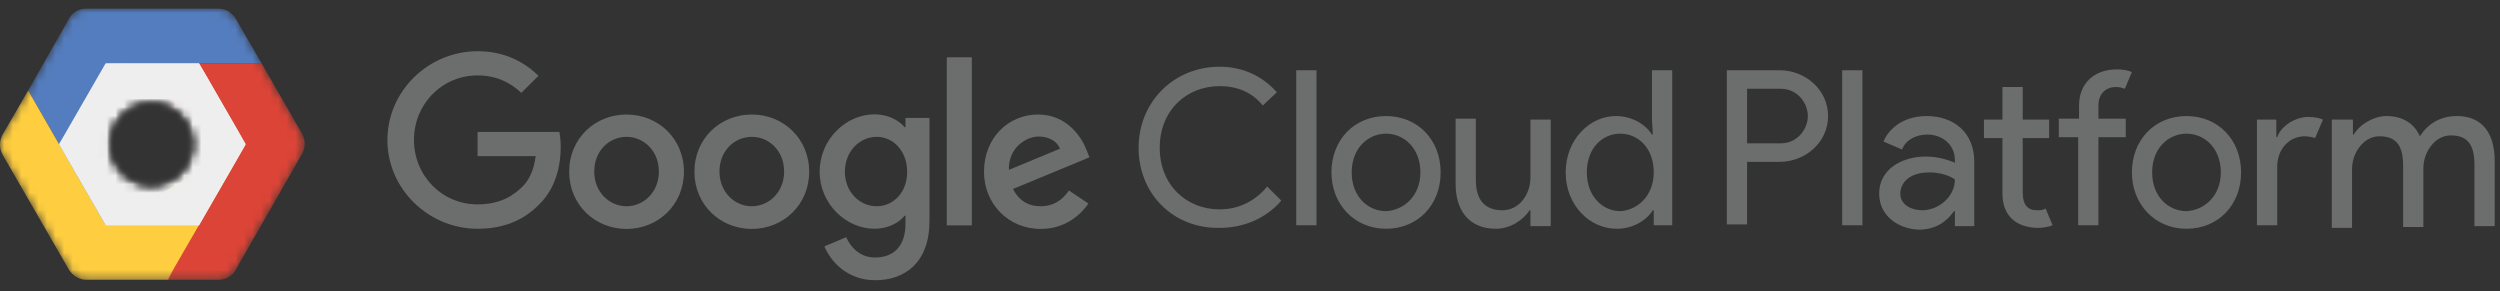
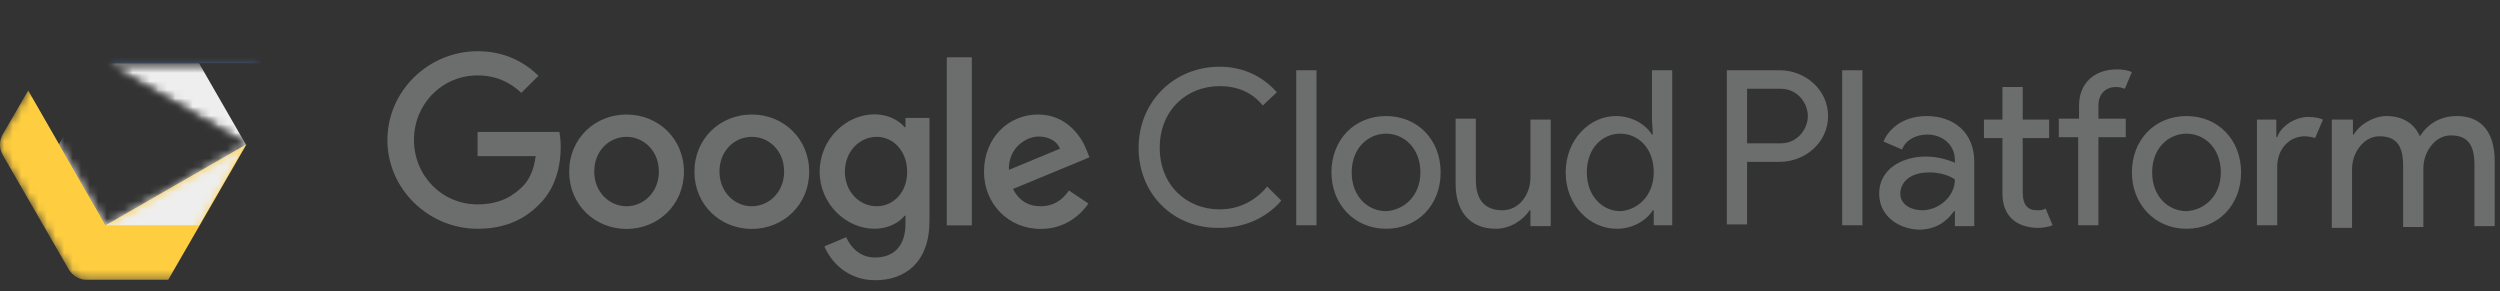
<svg xmlns="http://www.w3.org/2000/svg" width="292" height="34" viewBox="0 0 292 34" fill="none">
  <rect x="0" y="0" width="292" height="34" fill="#333333" stroke="none" />
  <g clip-path="url(#clip0_1580_33288)">
    <mask id="mask0_1580_33288" style="mask-type:luminance" maskUnits="userSpaceOnUse" x="0" y="1" width="36" height="32">
      <path d="M35.279 15.611L30.547 7.281L27.564 2.138C27.153 1.521 26.433 1.007 25.507 1.007H10.08C9.257 1.007 8.435 1.418 8.023 2.241L3.291 10.572L0.308 15.714C-0.103 16.434 -0.103 17.36 0.308 18.08L8.022 31.451C8.433 32.171 9.256 32.685 10.079 32.685H25.507C26.33 32.685 27.152 32.274 27.564 31.451L35.278 17.977C35.69 17.257 35.69 16.434 35.279 15.611ZM17.691 21.576C15.12 21.576 12.96 19.416 12.96 16.845C12.96 14.274 15.12 12.114 17.691 12.114C20.262 12.114 22.422 14.274 22.422 16.845C22.422 19.417 20.365 21.576 17.691 21.576Z" fill="white" />
    </mask>
    <g mask="url(#mask0_1580_33288)">
-       <path d="M12.342 7.383H30.547L27.564 2.241C27.152 1.521 26.433 1.007 25.507 1.007H10.079C9.257 1.007 8.434 1.418 8.022 2.241L3.291 10.572L12.342 26.308V7.383Z" fill="#547DBF" />
-     </g>
+       </g>
    <mask id="mask1_1580_33288" style="mask-type:luminance" maskUnits="userSpaceOnUse" x="0" y="1" width="36" height="32">
      <path d="M35.279 15.611L30.547 7.281L27.564 2.138C27.153 1.521 26.433 1.007 25.507 1.007H10.08C9.257 1.007 8.435 1.418 8.023 2.241L3.291 10.572L0.308 15.714C-0.103 16.434 -0.103 17.36 0.308 18.08L8.022 31.451C8.433 32.171 9.256 32.685 10.079 32.685H25.507C26.33 32.685 27.152 32.274 27.564 31.451L35.278 17.977C35.69 17.257 35.69 16.434 35.279 15.611ZM17.691 21.576C15.12 21.576 12.96 19.416 12.96 16.845C12.96 14.274 15.12 12.114 17.691 12.114C20.262 12.114 22.422 14.274 22.422 16.845C22.422 19.417 20.365 21.576 17.691 21.576Z" fill="white" />
    </mask>
    <g mask="url(#mask1_1580_33288)">
      <path d="M12.342 26.308L3.291 10.571L0.308 15.714C-0.103 16.434 -0.103 17.36 0.308 18.079L8.022 31.45C8.433 32.17 9.256 32.684 10.079 32.684H19.644L28.798 16.845L12.342 26.308Z" fill="#FFCE40" />
    </g>
    <mask id="mask2_1580_33288" style="mask-type:luminance" maskUnits="userSpaceOnUse" x="0" y="1" width="36" height="32">
-       <path d="M35.279 15.611L30.547 7.281L27.564 2.138C27.153 1.521 26.433 1.007 25.507 1.007H10.08C9.257 1.007 8.435 1.418 8.023 2.241L3.291 10.572L0.308 15.714C-0.103 16.434 -0.103 17.36 0.308 18.08L8.022 31.451C8.433 32.171 9.256 32.685 10.079 32.685H25.507C26.33 32.685 27.152 32.274 27.564 31.451L35.278 17.977C35.69 17.257 35.69 16.434 35.279 15.611ZM17.691 21.576C15.12 21.576 12.96 19.416 12.96 16.845C12.96 14.274 15.12 12.114 17.691 12.114C20.262 12.114 22.422 14.274 22.422 16.845C22.422 19.417 20.365 21.576 17.691 21.576Z" fill="white" />
-     </mask>
+       </mask>
    <g mask="url(#mask2_1580_33288)">
      <path d="M30.549 7.383H12.344L28.697 16.845L19.544 32.684H25.509C26.332 32.684 27.154 32.273 27.566 31.45L35.28 17.977C35.691 17.257 35.691 16.331 35.28 15.611L30.549 7.383Z" fill="#DB4436" />
    </g>
    <mask id="mask3_1580_33288" style="mask-type:luminance" maskUnits="userSpaceOnUse" x="0" y="1" width="36" height="32">
      <path d="M35.279 15.611L30.547 7.281L27.564 2.138C27.153 1.521 26.433 1.007 25.507 1.007H10.08C9.257 1.007 8.435 1.418 8.023 2.241L3.291 10.572L0.308 15.714C-0.103 16.434 -0.103 17.36 0.308 18.08L8.022 31.451C8.433 32.171 9.256 32.685 10.079 32.685H25.507C26.33 32.685 27.152 32.274 27.564 31.451L35.278 17.977C35.69 17.257 35.69 16.434 35.279 15.611ZM17.691 21.576C15.12 21.576 12.96 19.416 12.96 16.845C12.96 14.274 15.12 12.114 17.691 12.114C20.262 12.114 22.422 14.274 22.422 16.845C22.422 19.417 20.365 21.576 17.691 21.576Z" fill="white" />
    </mask>
    <g mask="url(#mask3_1580_33288)">
      <mask id="mask4_1580_33288" style="mask-type:luminance" maskUnits="userSpaceOnUse" x="12" y="7" width="24" height="26">
        <path d="M30.549 7.384H12.344L28.697 16.846L19.544 32.685H25.509C26.332 32.685 27.154 32.274 27.566 31.451L35.28 17.978C35.691 17.258 35.691 16.332 35.28 15.612L30.549 7.384Z" fill="white" />
      </mask>
      <g mask="url(#mask4_1580_33288)">
        <mask id="mask5_1580_33288" style="mask-type:luminance" maskUnits="userSpaceOnUse" x="12" y="7" width="24" height="26">
          <path d="M30.549 7.384H12.344L28.697 16.846L19.544 32.686H25.509C26.332 32.686 27.154 32.275 27.566 31.452L35.28 17.978C35.691 17.258 35.691 16.332 35.28 15.613L30.549 7.384Z" fill="white" />
        </mask>
        <g mask="url(#mask5_1580_33288)">
          <path d="M23.246 7.384L28.698 16.847L23.246 26.309H12.344L6.893 16.847L12.344 7.384H23.246Z" fill="#EEEEEE" />
        </g>
        <mask id="mask6_1580_33288" style="mask-type:luminance" maskUnits="userSpaceOnUse" x="12" y="7" width="24" height="26">
          <path d="M30.549 7.384H12.344L28.697 16.846L19.544 32.686H25.509C26.332 32.686 27.154 32.275 27.566 31.452L35.28 17.978C35.691 17.258 35.691 16.332 35.28 15.613L30.549 7.384Z" fill="white" />
        </mask>
        <g mask="url(#mask6_1580_33288)">
          <path d="M12.344 7.385H30.549L27.566 2.242C27.154 1.522 26.434 1.008 25.509 1.008H10.082C9.259 1.008 8.436 1.419 8.024 2.242L3.293 10.573L12.344 26.309V7.385Z" fill="#547DBF" />
        </g>
      </g>
    </g>
    <mask id="mask7_1580_33288" style="mask-type:luminance" maskUnits="userSpaceOnUse" x="0" y="1" width="36" height="32">
-       <path d="M35.279 15.611L30.547 7.281L27.564 2.138C27.153 1.521 26.433 1.007 25.507 1.007H10.08C9.257 1.007 8.435 1.418 8.023 2.241L3.291 10.572L0.308 15.714C-0.103 16.434 -0.103 17.36 0.308 18.08L8.022 31.451C8.433 32.171 9.256 32.685 10.079 32.685H25.507C26.33 32.685 27.152 32.274 27.564 31.451L35.278 17.977C35.69 17.257 35.69 16.434 35.279 15.611ZM17.691 21.576C15.12 21.576 12.96 19.416 12.96 16.845C12.96 14.274 15.12 12.114 17.691 12.114C20.262 12.114 22.422 14.274 22.422 16.845C22.422 19.417 20.365 21.576 17.691 21.576Z" fill="white" />
+       <path d="M35.279 15.611L30.547 7.281L27.564 2.138C27.153 1.521 26.433 1.007 25.507 1.007H10.08C9.257 1.007 8.435 1.418 8.023 2.241L3.291 10.572L0.308 15.714C-0.103 16.434 -0.103 17.36 0.308 18.08L8.022 31.451C8.433 32.171 9.256 32.685 10.079 32.685H25.507C26.33 32.685 27.152 32.274 27.564 31.451L35.278 17.977C35.69 17.257 35.69 16.434 35.279 15.611ZM17.691 21.576C12.96 14.274 15.12 12.114 17.691 12.114C20.262 12.114 22.422 14.274 22.422 16.845C22.422 19.417 20.365 21.576 17.691 21.576Z" fill="white" />
    </mask>
    <g mask="url(#mask7_1580_33288)">
      <mask id="mask8_1580_33288" style="mask-type:luminance" maskUnits="userSpaceOnUse" x="0" y="1" width="36" height="32">
        <path d="M35.279 15.612L30.547 7.281L27.564 2.138C27.153 1.521 26.433 1.007 25.507 1.007H10.08C9.257 1.007 8.435 1.418 8.023 2.241L3.291 10.572L0.308 15.715C-0.103 16.435 -0.103 17.361 0.308 18.08L8.022 31.451C8.433 32.171 9.256 32.685 10.079 32.685H25.507C26.33 32.685 27.152 32.274 27.564 31.451L35.278 17.978C35.69 17.257 35.69 16.434 35.279 15.612ZM17.691 21.577C15.12 21.577 12.96 19.417 12.96 16.845C12.96 14.274 15.12 12.114 17.691 12.114C20.262 12.114 22.422 14.274 22.422 16.845C22.422 19.417 20.365 21.577 17.691 21.577Z" fill="white" />
      </mask>
      <g mask="url(#mask8_1580_33288)">
        <mask id="mask9_1580_33288" style="mask-type:luminance" maskUnits="userSpaceOnUse" x="0" y="10" width="29" height="23">
          <path d="M12.342 26.309L3.291 10.572L0.308 15.715C-0.103 16.435 -0.103 17.361 0.308 18.08L8.022 31.451C8.433 32.172 9.256 32.686 10.079 32.686H19.644L28.798 16.846L12.342 26.309Z" fill="white" />
        </mask>
        <g mask="url(#mask9_1580_33288)">
          <path d="M23.246 7.384L28.698 16.846L23.246 26.308H12.344L6.893 16.846L12.344 7.384H23.246Z" fill="#EEEEEE" />
        </g>
      </g>
      <mask id="mask10_1580_33288" style="mask-type:luminance" maskUnits="userSpaceOnUse" x="0" y="1" width="36" height="32">
        <path d="M35.279 15.612L30.547 7.281L27.564 2.138C27.153 1.521 26.433 1.007 25.507 1.007H10.08C9.257 1.007 8.435 1.418 8.023 2.241L3.291 10.572L0.308 15.715C-0.103 16.435 -0.103 17.361 0.308 18.08L8.022 31.451C8.433 32.171 9.256 32.685 10.079 32.685H25.507C26.33 32.685 27.152 32.274 27.564 31.451L35.278 17.978C35.69 17.257 35.69 16.434 35.279 15.612ZM17.691 21.577C15.12 21.577 12.96 19.417 12.96 16.845C12.96 14.274 15.12 12.114 17.691 12.114C20.262 12.114 22.422 14.274 22.422 16.845C22.422 19.417 20.365 21.577 17.691 21.577Z" fill="white" />
      </mask>
      <g mask="url(#mask10_1580_33288)">
        <mask id="mask11_1580_33288" style="mask-type:luminance" maskUnits="userSpaceOnUse" x="0" y="1" width="36" height="32">
-           <path d="M35.279 15.612L30.547 7.281L27.564 2.139C27.153 1.522 26.433 1.008 25.507 1.008H10.08C9.257 1.008 8.435 1.419 8.023 2.242L3.291 10.573L0.308 15.715C-0.103 16.435 -0.103 17.361 0.308 18.081L8.022 31.452C8.433 32.172 9.256 32.686 10.079 32.686H25.507C26.33 32.686 27.152 32.275 27.564 31.452L35.278 17.978C35.69 17.258 35.69 16.434 35.279 15.612ZM17.691 21.577C15.12 21.577 12.96 19.417 12.96 16.846C12.96 14.274 15.12 12.114 17.691 12.114C20.262 12.114 22.422 14.274 22.422 16.846C22.422 19.418 20.365 21.577 17.691 21.577Z" fill="white" />
-         </mask>
+           </mask>
        <g mask="url(#mask11_1580_33288)">
          <path d="M23.246 7.383L28.698 16.846L23.246 26.308H12.344L6.893 16.846L12.344 7.383H23.246Z" fill="#EEEEEE" />
        </g>
      </g>
    </g>
    <path d="M132.988 17.257C132.988 11.909 137.103 7.794 142.451 7.794C145.228 7.794 147.491 8.926 149.137 10.777L147.491 12.32C146.256 10.777 144.508 10.058 142.451 10.058C138.646 10.058 135.457 12.835 135.457 17.258C135.457 21.68 138.646 24.457 142.451 24.457C144.713 24.457 146.668 23.429 148.005 21.783L149.651 23.428C148.108 25.28 145.536 26.617 142.451 26.617C137.103 26.72 132.988 22.709 132.988 17.257ZM151.399 26.308V8.206H153.764V26.308H151.399ZM168.267 20.137C168.267 23.943 165.593 26.72 161.89 26.72C158.188 26.72 155.513 23.84 155.513 20.137C155.513 16.332 158.188 13.555 161.89 13.555C165.593 13.555 168.267 16.332 168.267 20.137ZM165.901 20.137C165.901 17.257 163.947 15.612 161.889 15.612C159.832 15.612 157.878 17.257 157.878 20.137C157.878 23.017 159.832 24.663 161.889 24.663C163.947 24.56 165.901 22.914 165.901 20.137ZM178.758 26.308V24.56H178.655C177.935 25.691 176.392 26.72 174.746 26.72C171.558 26.72 170.015 24.56 170.015 21.474V13.864H172.38V21.063C172.38 23.634 173.718 24.56 175.466 24.56C177.523 24.56 178.757 22.606 178.757 20.755V13.966H181.123V26.412H178.757V26.308H178.758ZM182.871 20.137C182.871 16.332 185.649 13.555 188.734 13.555C190.688 13.555 192.231 14.583 192.951 15.715H193.054L192.951 13.966V8.207H195.316V26.309H193.156V24.56H193.053C192.333 25.692 190.791 26.721 188.836 26.721C185.649 26.72 182.871 23.943 182.871 20.137ZM193.157 20.137C193.157 17.257 191.306 15.612 189.249 15.612C187.192 15.612 185.34 17.257 185.34 20.137C185.34 22.914 187.192 24.663 189.249 24.663C191.203 24.56 193.157 22.914 193.157 20.137ZM201.694 26.308V8.206H207.865C210.848 8.206 213.521 10.469 213.521 13.555C213.521 16.64 210.847 18.903 207.865 18.903H204.059V26.206H201.694V26.308ZM207.968 16.743C210.025 16.743 211.156 14.995 211.156 13.555C211.156 12.114 210.025 10.366 207.968 10.366H204.059V16.743H207.968ZM215.167 26.308V8.206H217.533V26.308H215.167ZM219.487 22.605C219.487 19.828 222.058 18.286 224.938 18.286C226.584 18.286 227.819 18.8 228.333 19.006V18.697C228.333 16.846 226.79 15.715 225.144 15.715C223.807 15.715 222.573 16.332 222.161 17.463L220.001 16.537C220.412 15.406 221.955 13.555 225.041 13.555C228.126 13.555 230.594 15.406 230.594 18.903V26.411H228.332V24.663H228.229C227.509 25.691 226.275 26.823 224.115 26.823C221.647 26.72 219.487 25.177 219.487 22.605ZM228.333 20.96C228.333 20.96 227.304 20.137 225.35 20.137C222.881 20.137 221.955 21.474 221.955 22.605C221.955 23.942 223.292 24.559 224.527 24.559C226.379 24.56 228.333 23.017 228.333 20.96ZM233.886 22.605V16.126H231.726V13.966H233.886V10.16H236.252V13.966H239.337V16.126H236.252V22.503C236.252 23.943 236.869 24.56 237.897 24.56C238.308 24.56 238.617 24.56 238.925 24.354L239.748 26.308C239.234 26.514 238.617 26.617 237.897 26.617C235.327 26.514 233.886 25.074 233.886 22.605ZM249.006 8.412L248.183 10.366C247.874 10.263 247.566 10.16 247.155 10.16C246.023 10.16 245.097 10.88 245.097 12.32V13.864H248.286V16.024H245.097V26.309H242.732V16.024H240.469V13.864H242.834V12.32C242.834 9.749 244.583 8.104 247.257 8.104C247.978 8.103 248.492 8.206 249.006 8.412ZM261.759 20.137C261.759 23.943 259.085 26.72 255.383 26.72C251.68 26.72 249.006 23.84 249.006 20.137C249.006 16.332 251.68 13.555 255.383 13.555C259.085 13.555 261.759 16.332 261.759 20.137ZM259.394 20.137C259.394 17.257 257.44 15.612 255.383 15.612C253.325 15.612 251.371 17.257 251.371 20.137C251.371 23.017 253.325 24.663 255.383 24.663C257.44 24.56 259.394 22.914 259.394 20.137ZM263.611 26.308V13.966H265.874V16.023H265.977C266.491 14.583 268.24 13.658 269.577 13.658C270.297 13.658 270.812 13.761 271.326 13.966L270.4 16.127C270.091 16.024 269.68 15.921 269.166 15.921C267.52 15.921 265.977 17.258 265.977 19.52V26.309L263.611 26.308ZM272.559 13.966H274.822V15.714H274.925C275.645 14.48 277.291 13.554 278.731 13.554C280.685 13.554 282.022 14.48 282.639 15.919C283.565 14.479 285.004 13.554 286.959 13.554C290.044 13.554 291.381 15.714 291.381 18.799V26.41H289.016V19.211C289.016 16.639 287.988 15.816 286.239 15.816C284.387 15.816 283.05 17.771 283.05 19.622V26.513H280.685V19.313C280.685 16.742 279.657 15.919 277.908 15.919C276.056 15.919 274.719 17.873 274.719 19.724V26.615H272.354V13.964H272.559V13.966Z" fill="#6C6D6D" />
    <path d="M45.248 16.36C45.248 10.627 50.052 5.982 55.784 5.982C58.947 5.982 61.201 7.227 62.901 8.848L60.885 10.845C59.679 9.698 58.038 8.809 55.784 8.809C51.613 8.809 48.352 12.169 48.352 16.34C48.352 20.512 51.613 23.872 55.784 23.872C58.493 23.872 60.035 22.785 61.023 21.796C61.834 20.986 62.367 19.82 62.565 18.238H55.784V15.411H65.332C65.431 15.925 65.49 16.519 65.49 17.191C65.49 19.326 64.917 21.955 63.038 23.813C61.2 25.711 58.867 26.719 55.784 26.719C50.052 26.719 45.248 22.074 45.248 16.36ZM73.18 13.376C69.484 13.376 66.479 16.183 66.479 20.057C66.479 23.912 69.483 26.739 73.18 26.739C76.877 26.739 79.882 23.912 79.882 20.057C79.882 16.183 76.877 13.376 73.18 13.376ZM73.18 24.089C71.164 24.089 69.405 22.429 69.405 20.037C69.405 17.625 71.145 15.984 73.18 15.984C75.197 15.984 76.956 17.625 76.956 20.037C76.957 22.429 75.197 24.089 73.18 24.089ZM87.809 13.376C84.112 13.376 81.108 16.183 81.108 20.057C81.108 23.912 84.112 26.739 87.809 26.739C91.506 26.739 94.511 23.912 94.511 20.057C94.511 16.183 91.506 13.376 87.809 13.376ZM87.809 24.089C85.793 24.089 84.034 22.429 84.034 20.037C84.034 17.625 85.773 15.984 87.809 15.984C89.846 15.984 91.585 17.625 91.585 20.037C91.585 22.429 89.826 24.089 87.809 24.089ZM105.759 13.771V14.858H105.66C105.008 14.067 103.742 13.355 102.141 13.355C98.8 13.355 95.736 16.281 95.736 20.057C95.736 23.793 98.8 26.718 102.141 26.718C103.742 26.718 105.008 26.007 105.66 25.196H105.759V26.165C105.759 28.715 104.395 30.079 102.201 30.079C100.402 30.079 99.295 28.794 98.84 27.706L96.29 28.774C97.022 30.553 98.979 32.728 102.221 32.728C105.66 32.728 108.566 30.711 108.566 25.77V13.771H105.759ZM102.398 24.089C100.382 24.089 98.681 22.39 98.681 20.057C98.681 17.704 100.382 15.984 102.398 15.984C104.395 15.984 105.956 17.704 105.956 20.057C105.976 22.409 104.395 24.089 102.398 24.089Z" fill="#6C6D6D" />
    <path d="M113.509 6.694H110.584V26.324H113.509V6.694Z" fill="#6C6D6D" />
    <path d="M121.554 24.09C120.052 24.09 119.005 23.397 118.312 22.073L127.247 18.377L126.951 17.625C126.397 16.123 124.697 13.375 121.238 13.375C117.798 13.375 114.932 16.084 114.932 20.057C114.932 23.793 117.759 26.738 121.554 26.738C124.618 26.738 126.377 24.861 127.128 23.773L124.855 22.251C124.085 23.358 123.057 24.09 121.554 24.09ZM121.337 15.945C122.503 15.945 123.492 16.518 123.808 17.368L117.838 19.839C117.759 17.27 119.835 15.945 121.337 15.945Z" fill="#6C6D6D" />
  </g>
  <defs>
    <clipPath id="clip0_1580_33288">
      <rect width="291.381" height="32.376" fill="white" transform="translate(0 0.68)" />
    </clipPath>
  </defs>
</svg>